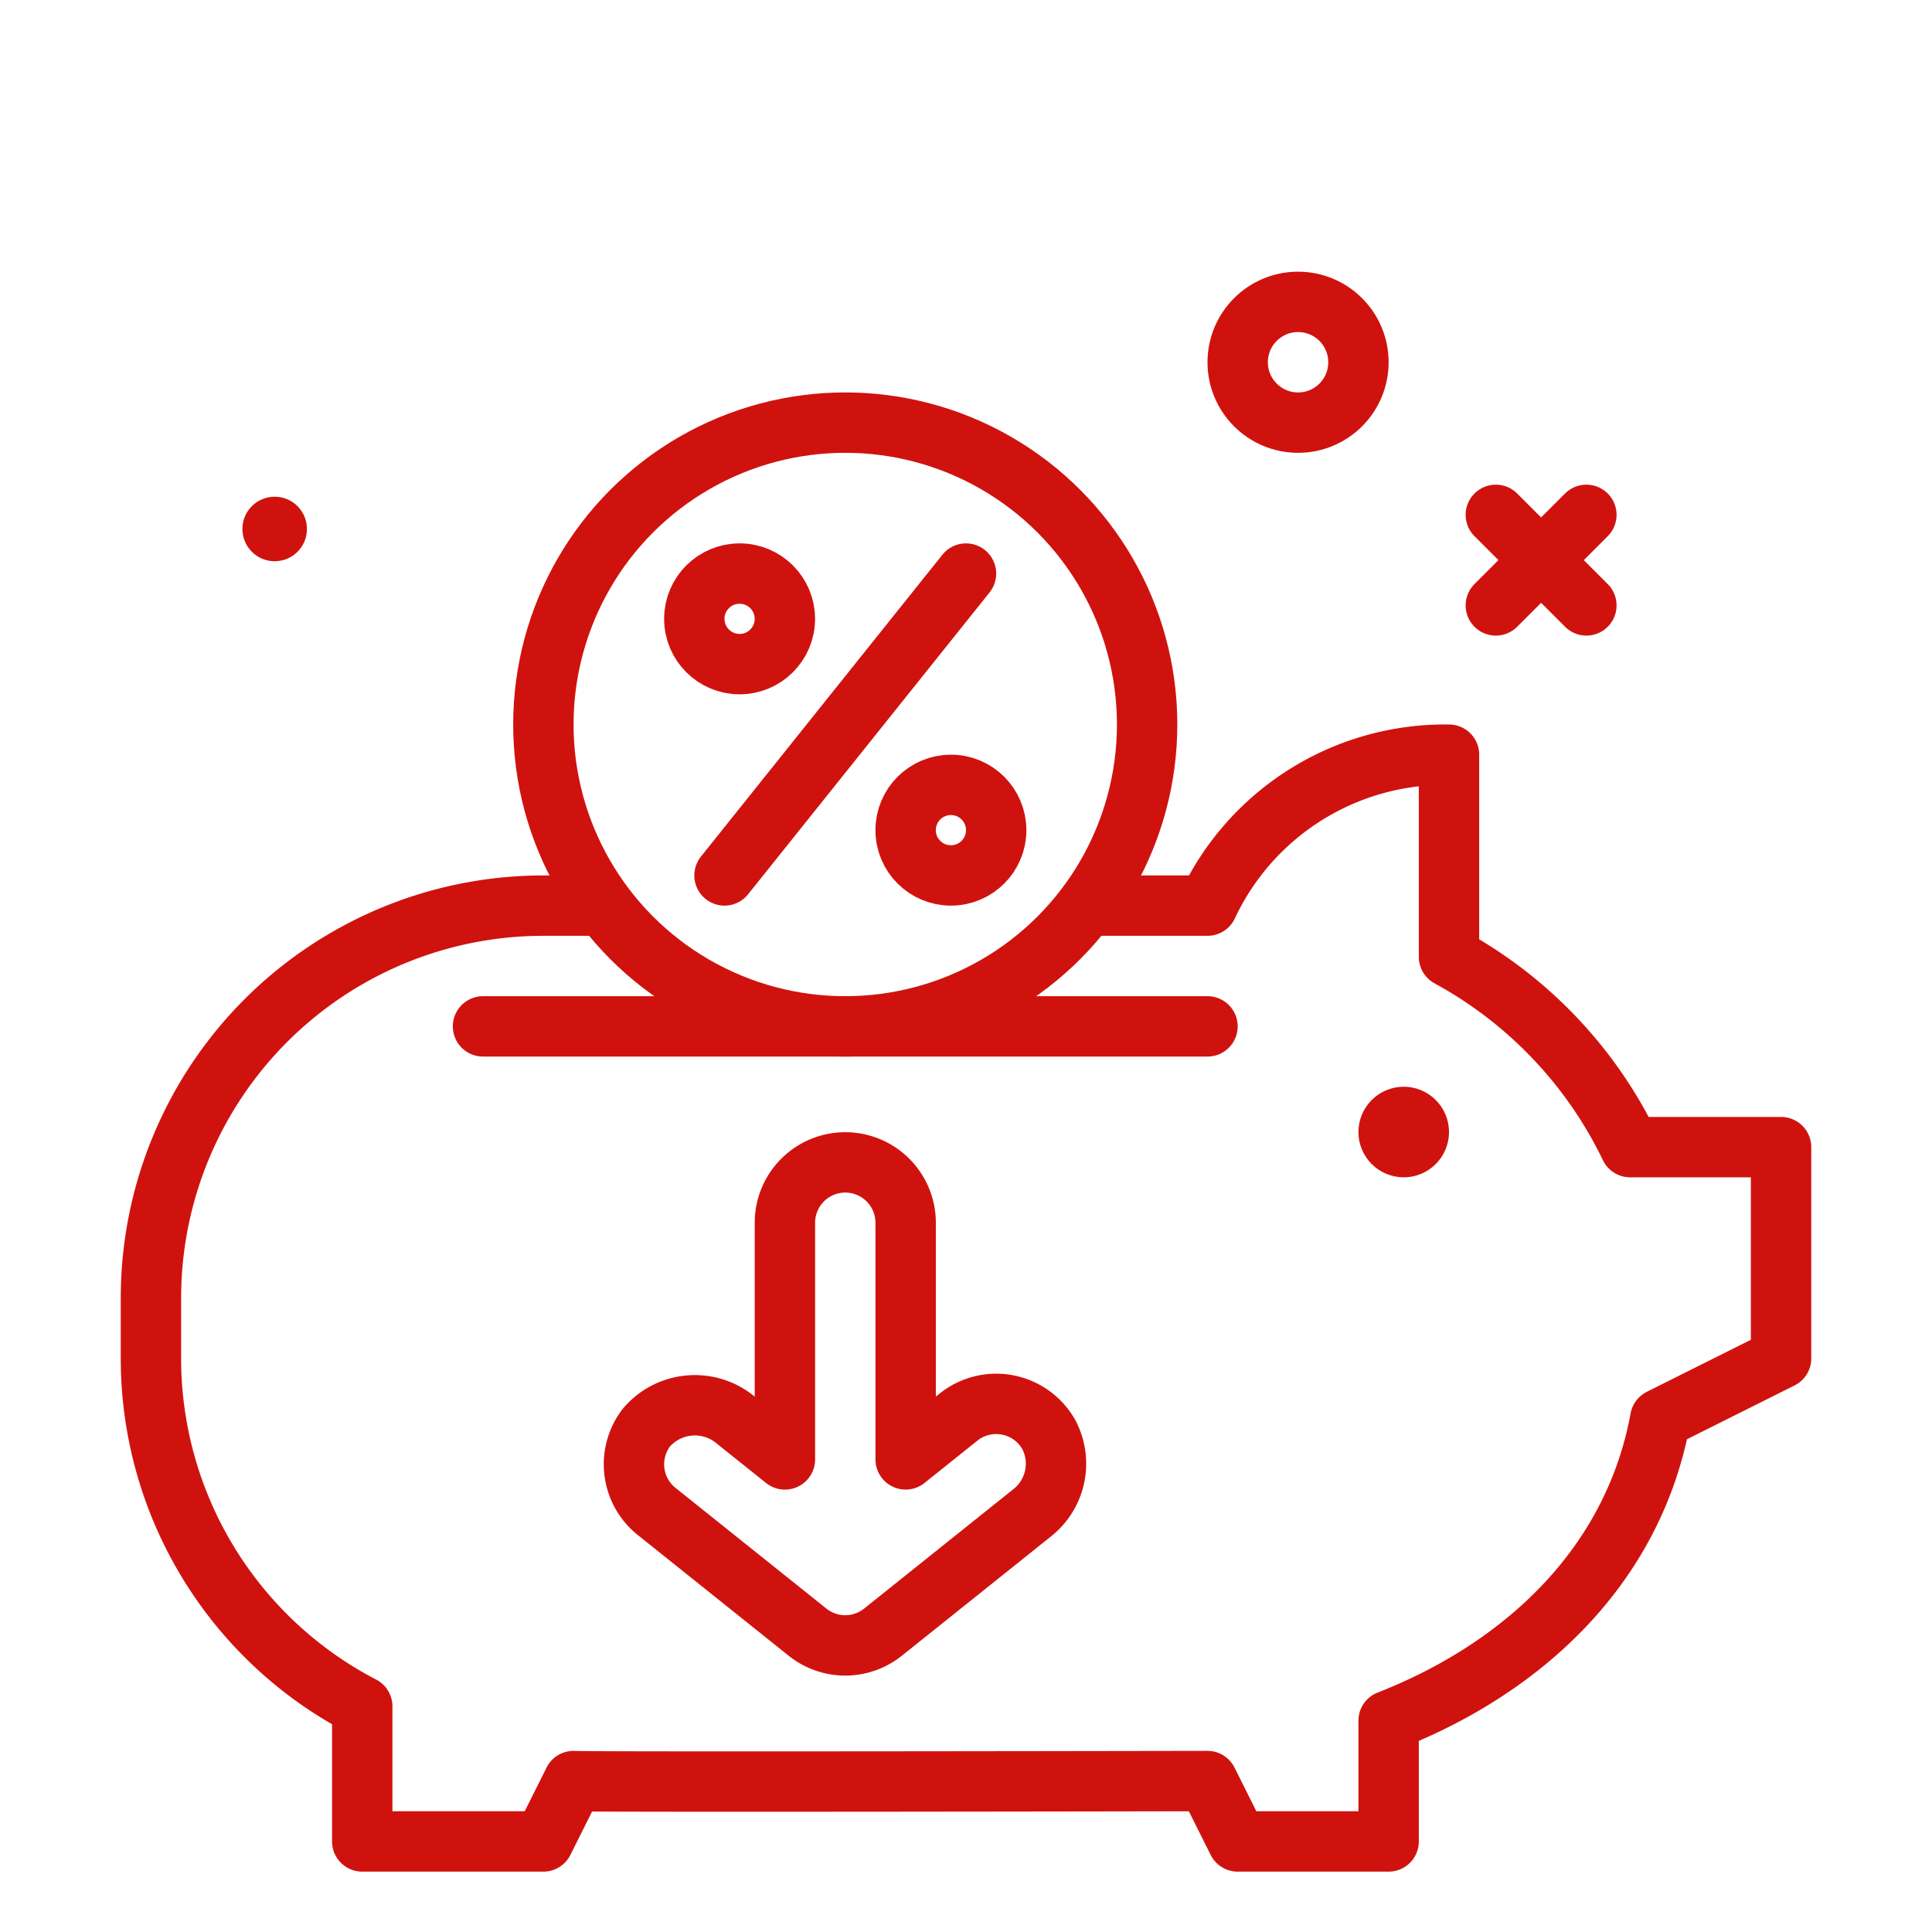
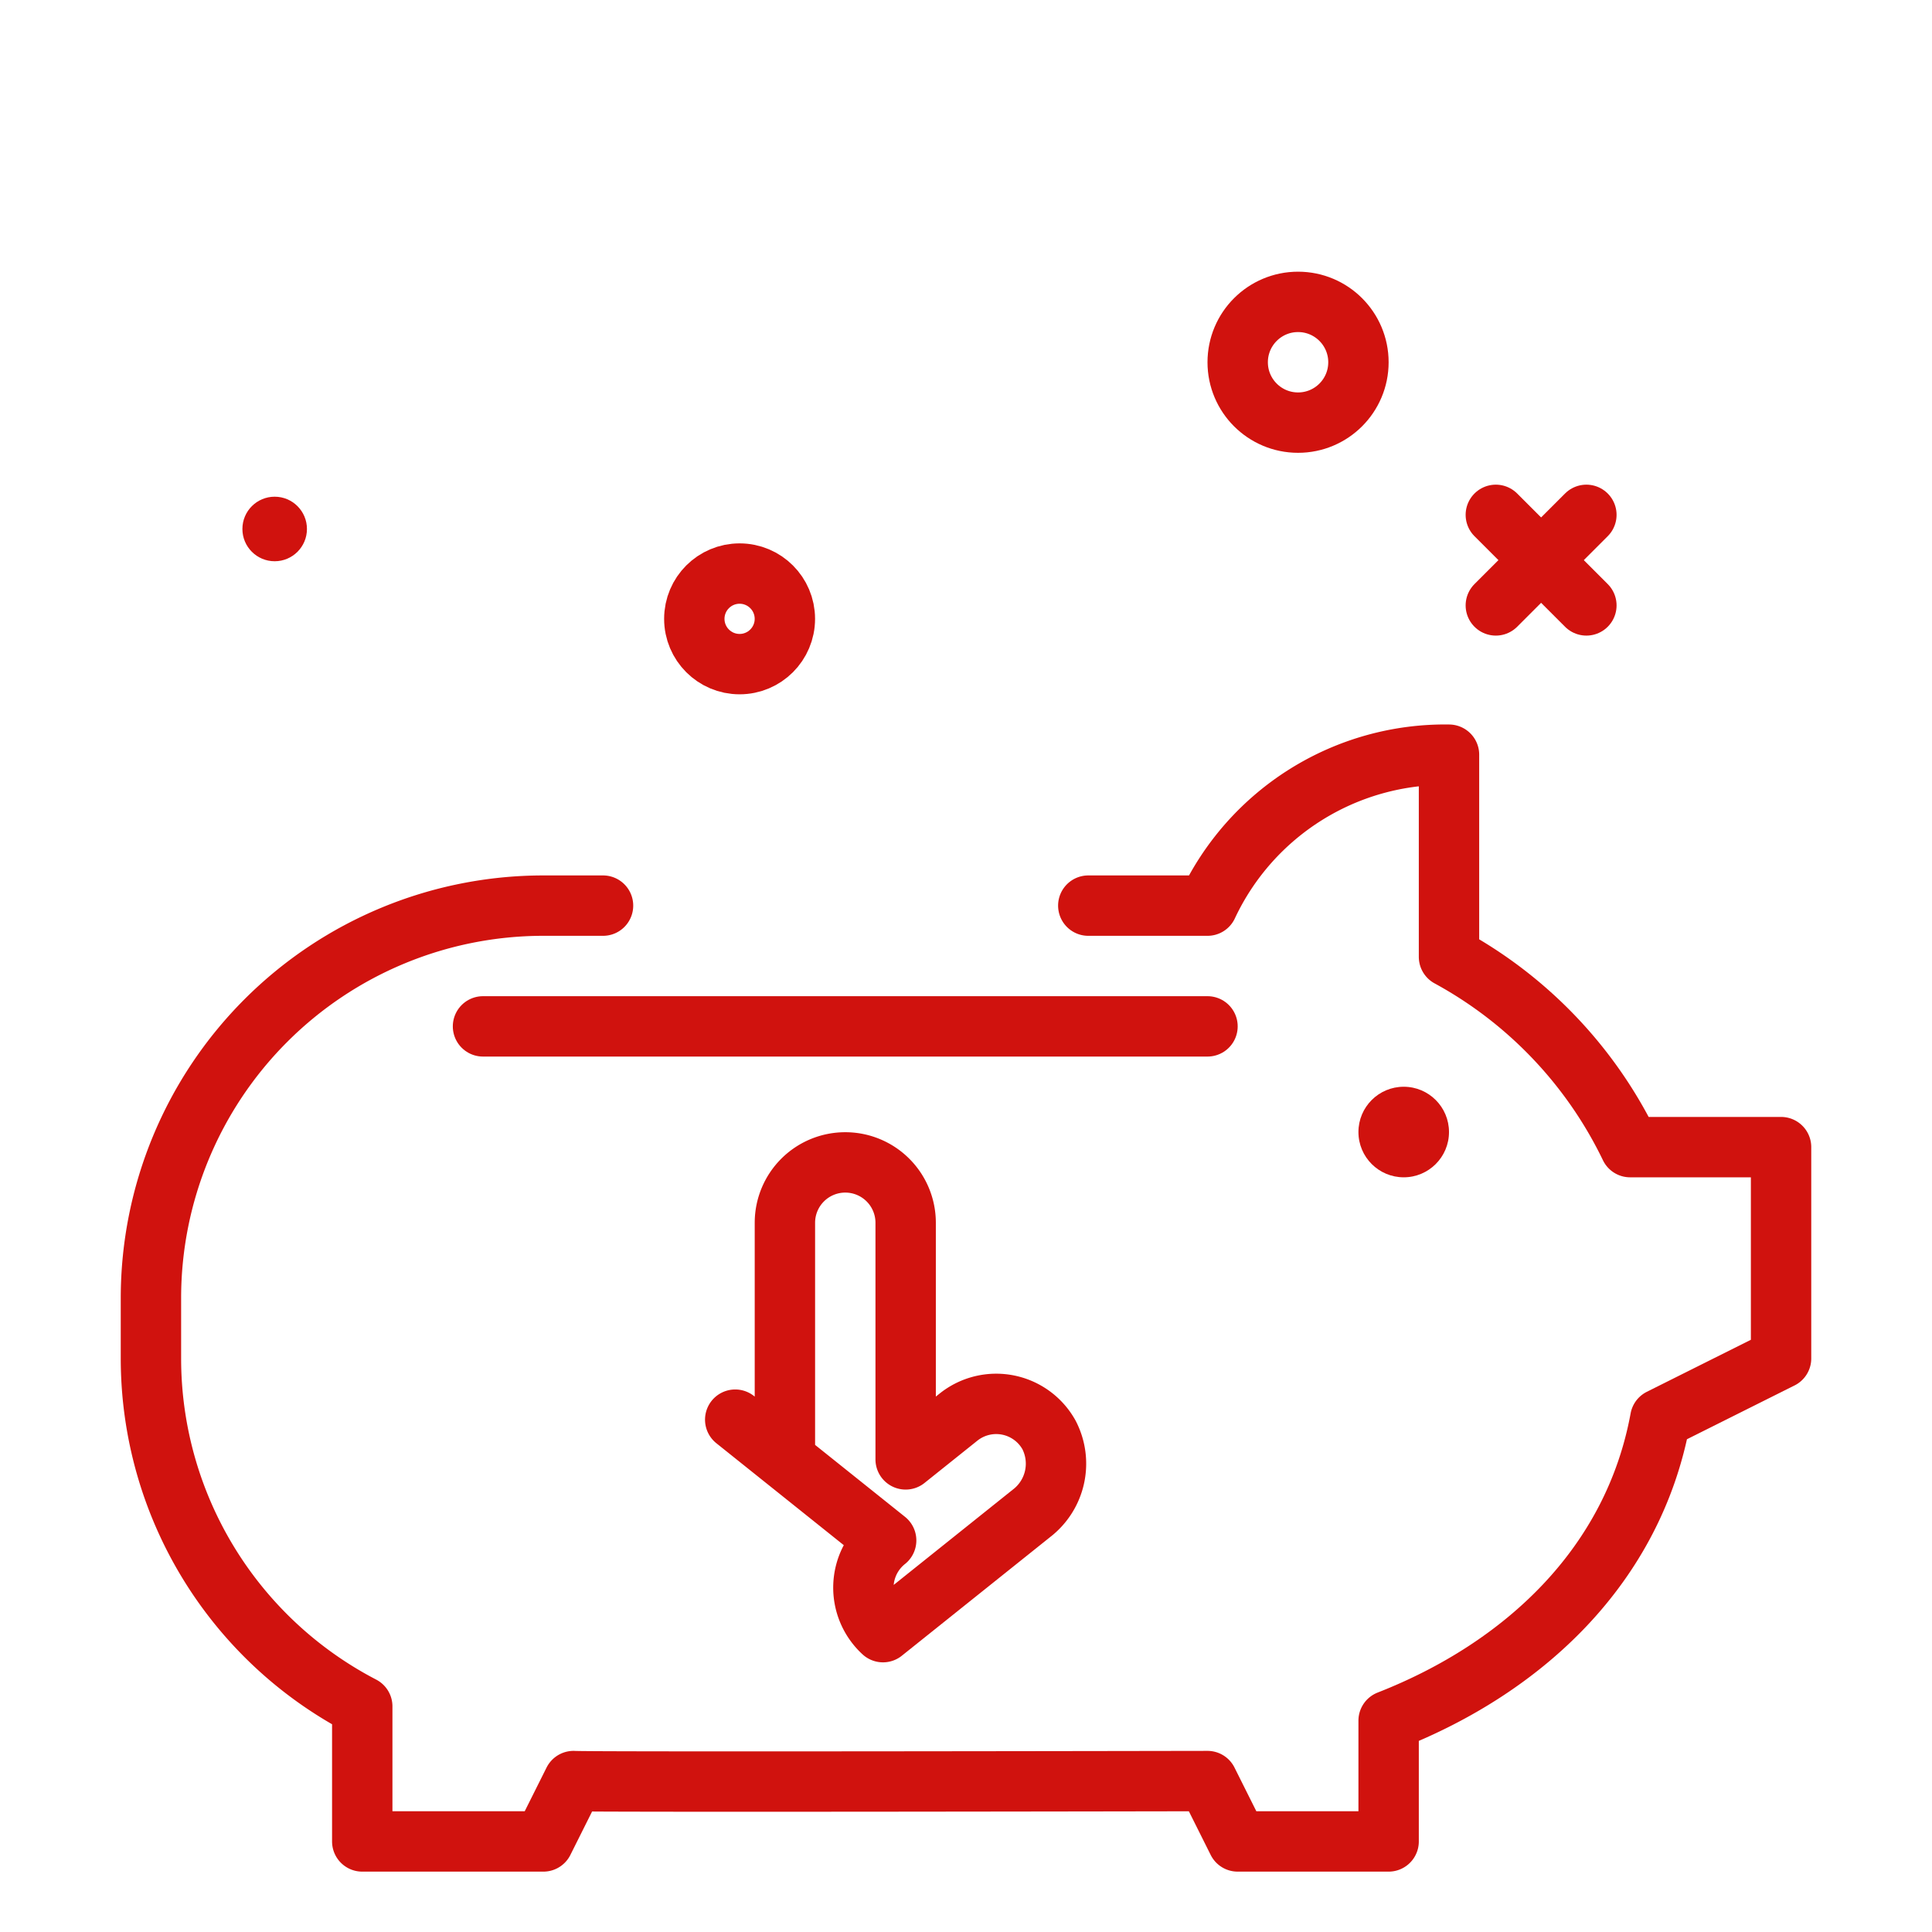
<svg xmlns="http://www.w3.org/2000/svg" width="800px" height="800px" viewBox="0 0 64 64" fill="#d0120e">
  <g id="SVGRepo_bgCarrier" stroke-width="0" />
  <g id="SVGRepo_tracerCarrier" stroke-linecap="round" stroke-linejoin="round" />
  <g id="SVGRepo_iconCarrier">
    <defs>
      <style>.cls-1{fill:none;}.cls-1,.cls-2{stroke:#d0120e;stroke-linecap:round;stroke-linejoin:round;stroke-width:2px;}.cls-2{fill:#d0120e;}</style>
    </defs>
    <g id="economy">
      <circle cx="9.099" cy="17.523" r="1.069" />
      <path class="cls-1" d="M19.976,30H18A13,13,0,0,0,5,43v2a12.991,12.991,0,0,0,7,11.526V61h6l1-2c.424.038,21,0,21,0l1,2h5V57c4.489-1.758,8.107-5.143,9-10l4-2V38H54a14.196,14.196,0,0,0-6-6.303V25a8.687,8.687,0,0,0-8,5H36.051" />
      <circle cx="46.5" cy="37.5" r="1.5" />
      <line class="cls-2" x1="16" x2="40" y1="34" y2="34" />
-       <circle class="cls-1" cx="28" cy="24" r="10" />
-       <line class="cls-1" x1="32" x2="24" y1="19" y2="29" />
      <circle class="cls-1" cx="24.5" cy="20.5" r="1.5" />
-       <circle class="cls-1" cx="31.5" cy="27.5" r="1.5" />
      <circle class="cls-1" cx="43" cy="12" r="2" />
-       <path class="cls-1" d="M29.25,54.067l4.916-3.933a2.074,2.074,0,0,0,.585-2.598,2.001,2.001,0,0,0-3-.592l-1.75,1.4V40.506a2,2,0,0,0-2-2h0a2,2,0,0,0-2,2v7.839l-1.646-1.317a2.113,2.113,0,0,0-2.941.261,2,2,0,0,0,.337,2.779l5,4A2,2,0,0,0,29.25,54.067Z" />
+       <path class="cls-1" d="M29.25,54.067l4.916-3.933a2.074,2.074,0,0,0,.585-2.598,2.001,2.001,0,0,0-3-.592l-1.75,1.4V40.506a2,2,0,0,0-2-2h0a2,2,0,0,0-2,2v7.839l-1.646-1.317l5,4A2,2,0,0,0,29.25,54.067Z" />
      <line class="cls-1" x1="49.551" x2="52.551" y1="17.055" y2="20.055" />
      <line class="cls-1" x1="52.551" x2="49.551" y1="17.055" y2="20.055" />
    </g>
  </g>
</svg>